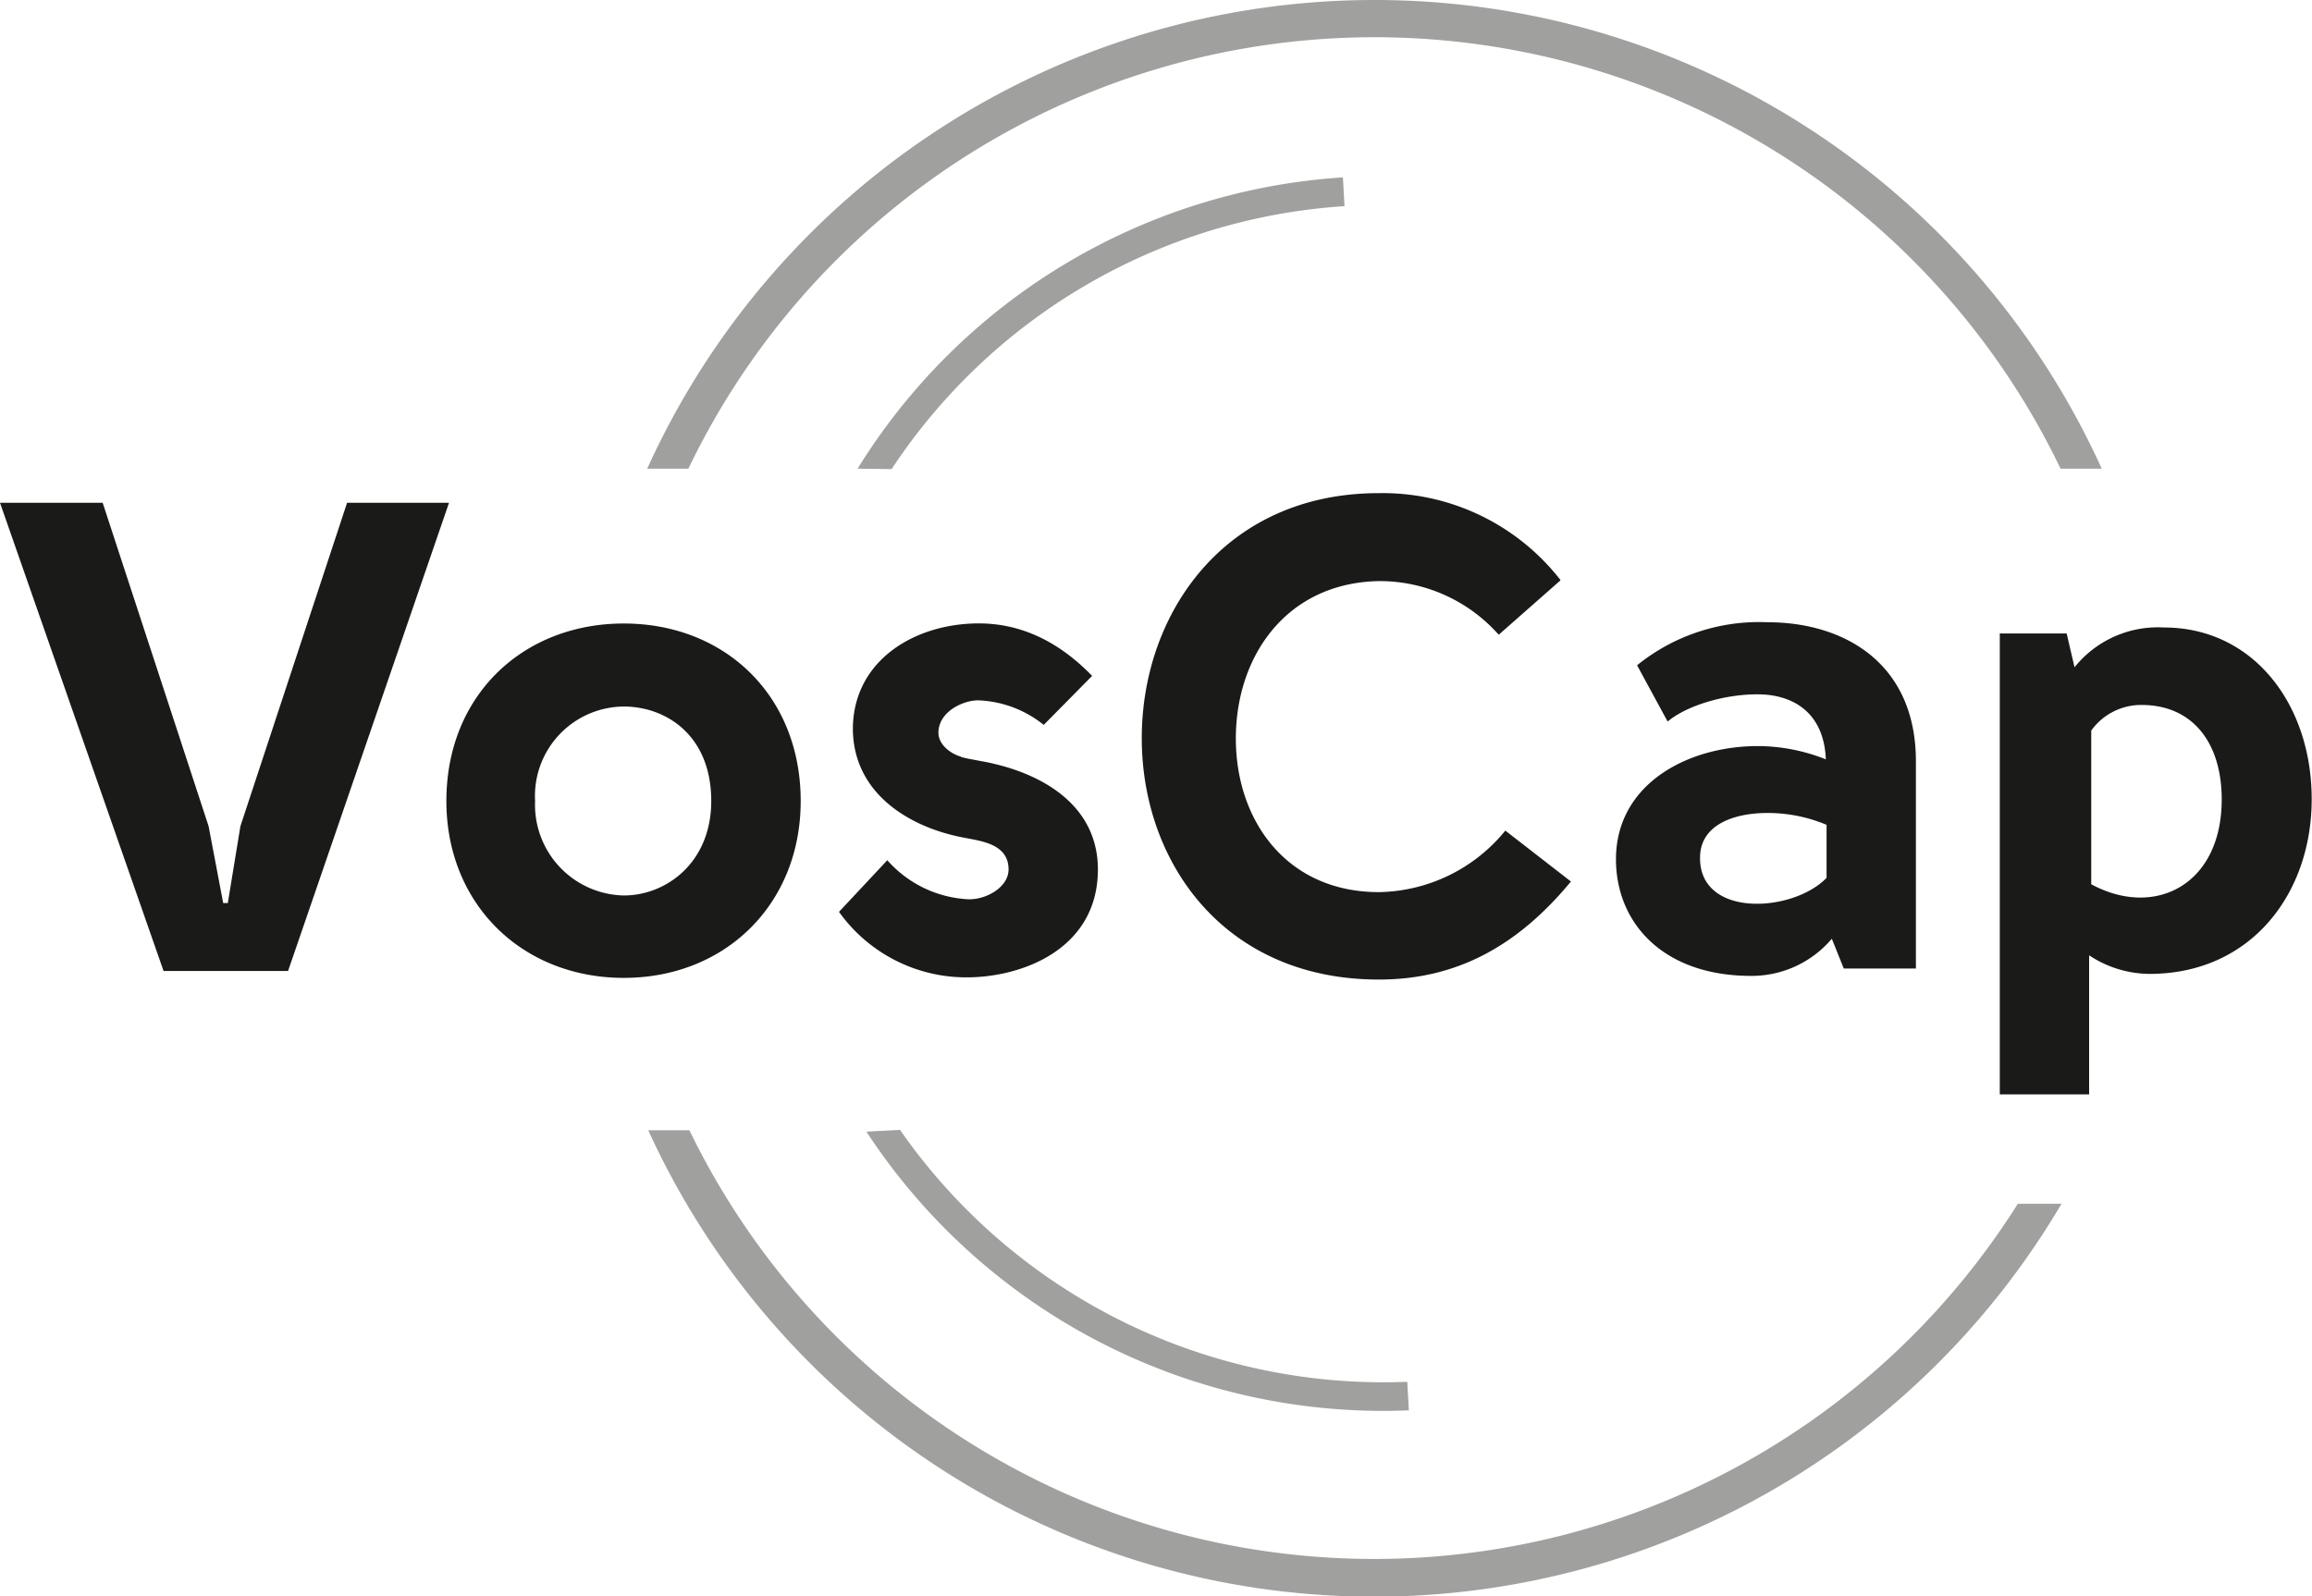
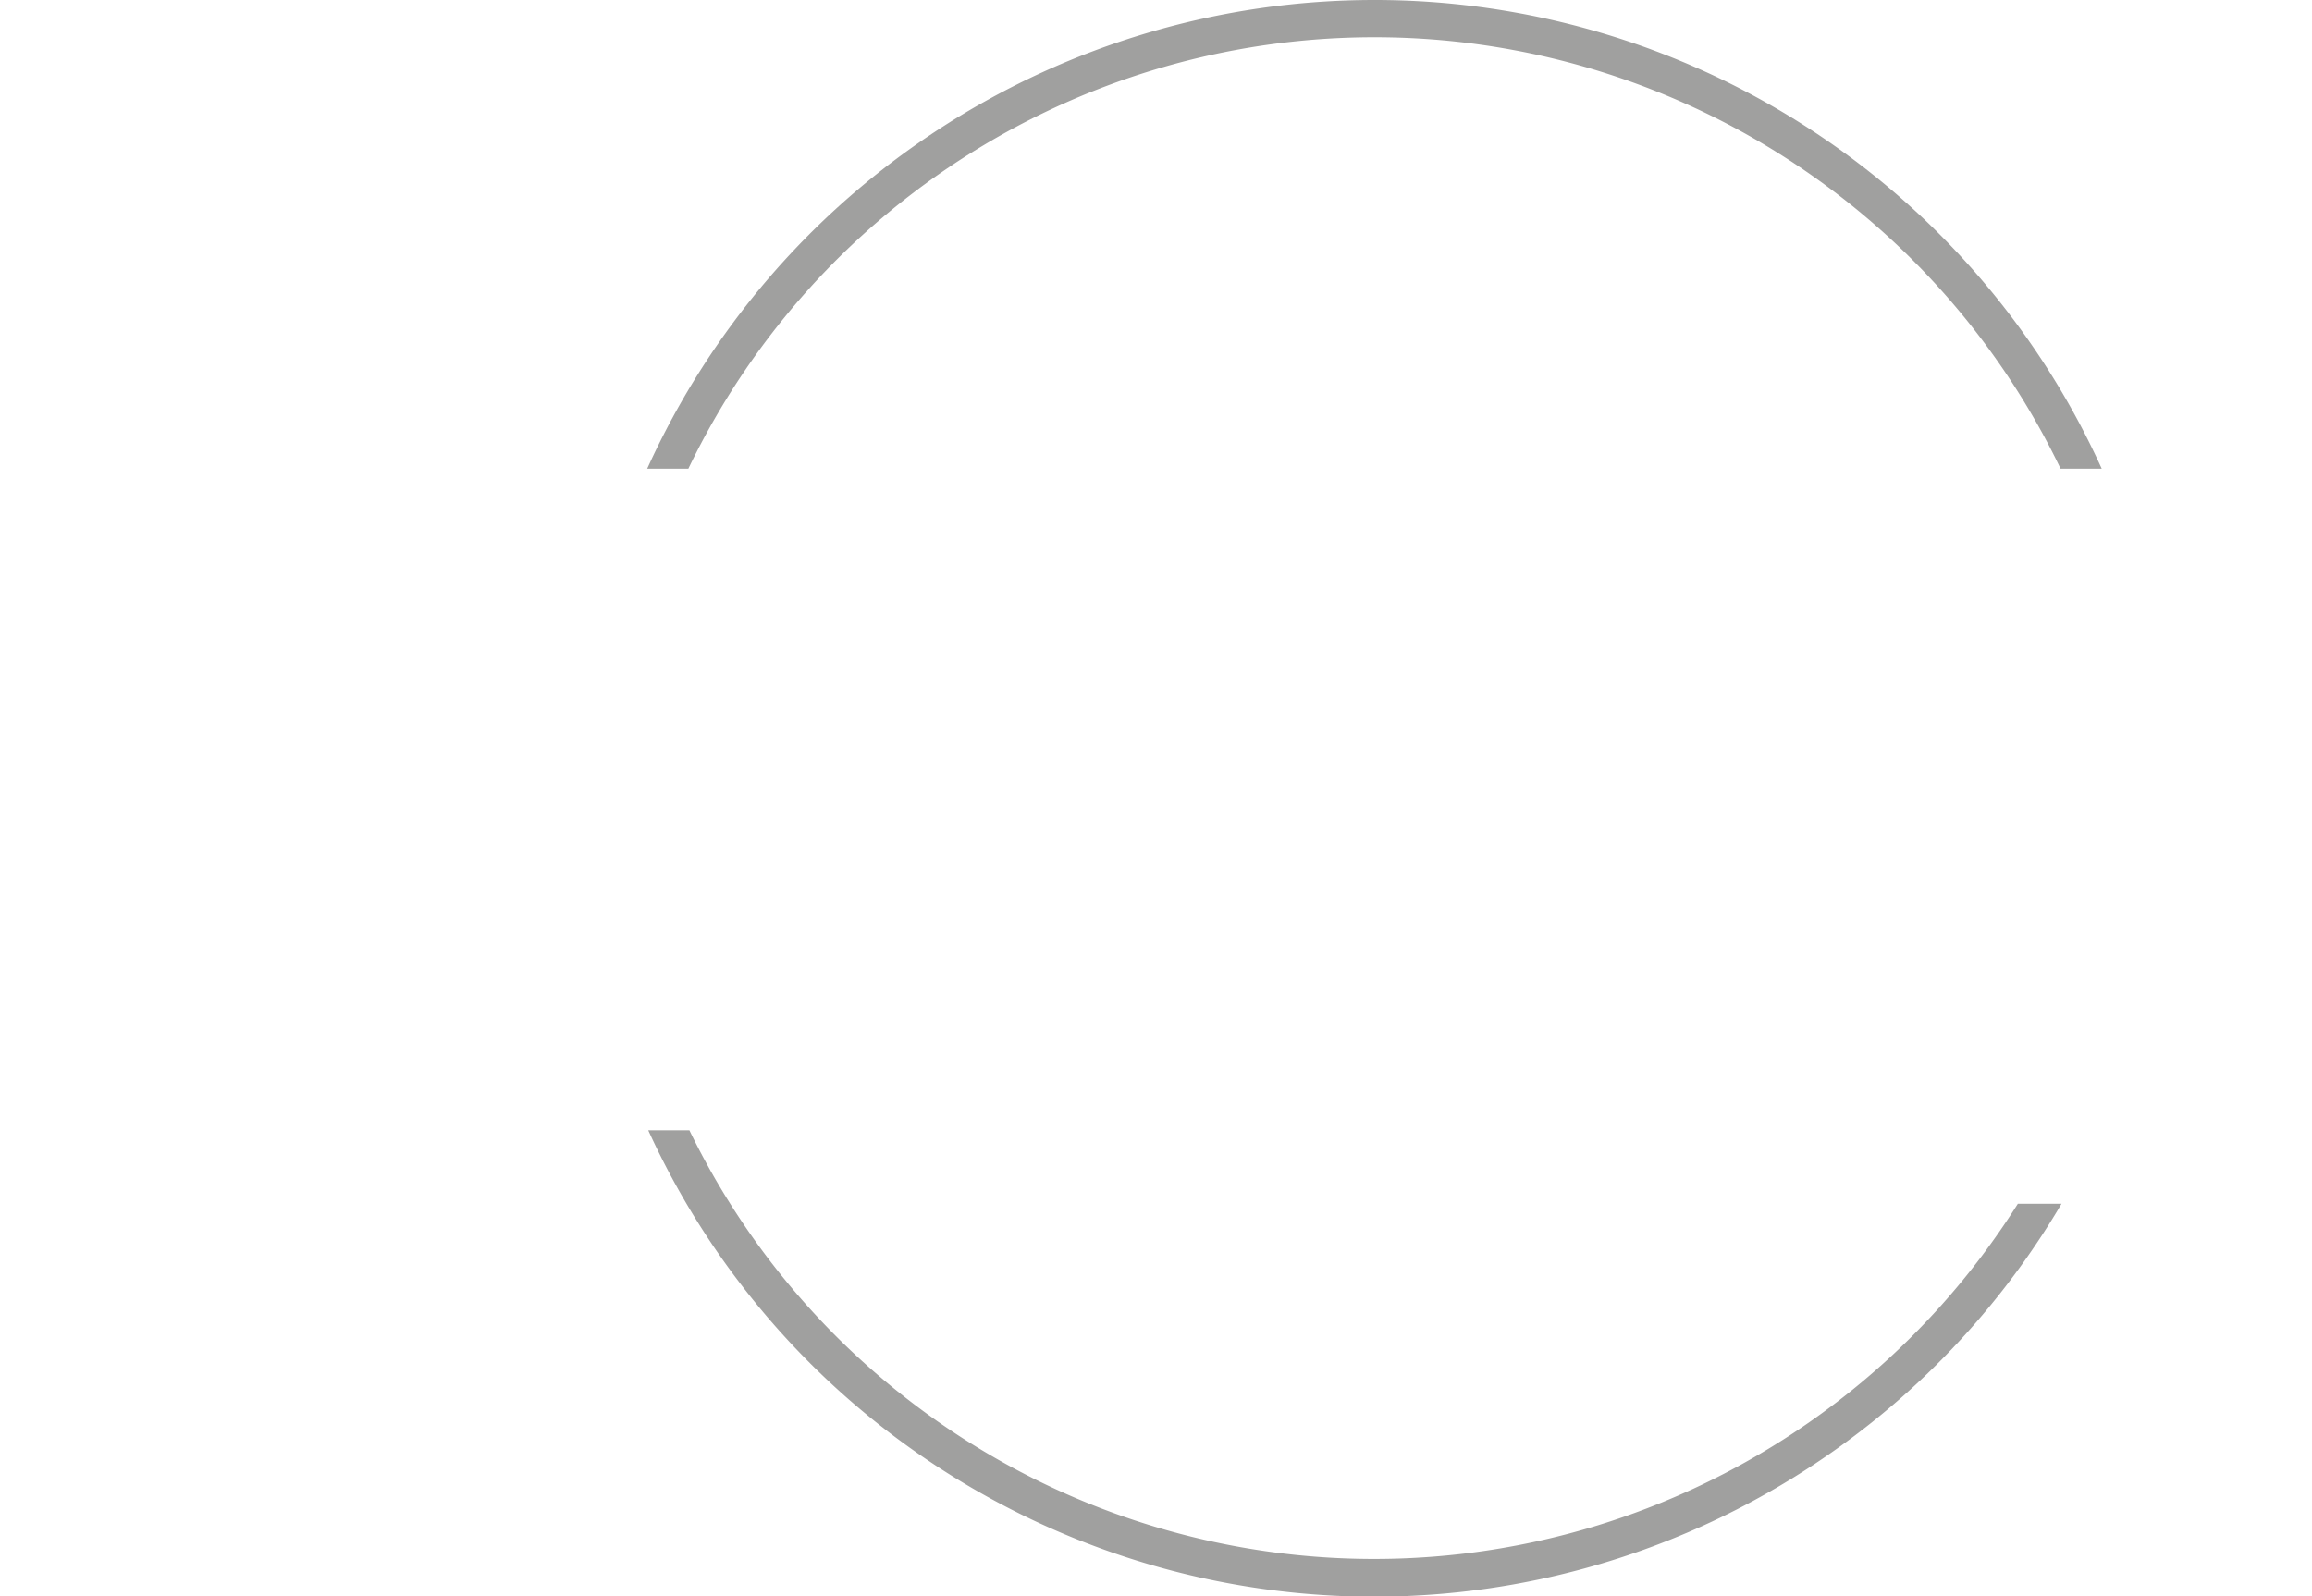
<svg xmlns="http://www.w3.org/2000/svg" id="Layer_1" data-name="Layer 1" width="220.23" height="152.06" viewBox="0 0 220.23 152.06">
  <defs>
    <style> .cls-1 { fill: #1a1a18; } .cls-1, .cls-2 { fill-rule: evenodd; } .cls-2 { fill: #a0a09f; } </style>
  </defs>
  <title>VosCap чб</title>
-   <path class="cls-1" d="M110.06,284.13l-1.39-7.32L98.58,246H88.8l15.58,44.6h11.86L131.57,246h-9.71L111.7,276.81l-1.2,7.32Zm29.71-9.72a8.52,8.52,0,0,1,8.45-9c4,0,8.33,2.72,8.33,9,0,5.87-4.29,9-8.33,9a8.64,8.64,0,0,1-8.45-9Zm25.3,0c0,9.84-7.19,16.85-16.85,16.85s-16.9-7-16.9-16.85c0-10.09,7.32-16.91,16.9-16.91s16.85,6.82,16.85,16.91Zm15.27-4.22c-1.08-.32-2.15-1.2-2.15-2.28,0-2,2.33-3.09,3.78-3.09a10.54,10.54,0,0,1,6.25,2.34l4.61-4.67c-3.73-3.85-7.51-5-10.79-5-6.12,0-12,3.54-12,10.1.07,6.18,5.49,9.4,10.73,10.34,1.64.32,4.1.63,4.1,3,0,1.7-2.15,2.9-3.85,2.84a11,11,0,0,1-7.7-3.72l-4.6,4.92a14.89,14.89,0,0,0,12.17,6.24c5.3,0,12.49-2.71,12.49-10.28,0-6.37-5.74-9.4-11.29-10.35-.57-.12-1.13-.19-1.76-.37Zm57.09-16.85a21.47,21.47,0,0,0-17.29-8.26c-14.7,0-22.58,11.48-22.58,23.34s7.88,23,22.58,23c7.19,0,13.06-3,18.3-9.34l-6.25-4.85a15.84,15.84,0,0,1-12.05,5.86c-8.77,0-13.62-6.81-13.62-14.63s4.79-14.83,13.62-15a15.14,15.14,0,0,1,11.42,5.11l5.87-5.17Zm13.31,26.37c.06-3,3.15-4.16,6.43-4.16a14.47,14.47,0,0,1,5.62,1.13v5.05c-3.22,3.34-12.18,3.85-12.05-2Zm20.56,10.66V270.63c0-9.34-6.81-13.25-14.13-13.25a18.47,18.47,0,0,0-12.43,4.1l2.91,5.36c1.89-1.58,5.61-2.65,8.77-2.59s6.12,1.71,6.3,6.19a17.76,17.76,0,0,0-6.11-1.26c-6.88-.13-13.88,3.53-13.88,10.78,0,6.06,4.48,11.11,12.87,11.11a10,10,0,0,0,7.69-3.54l1.14,2.84ZM309,274.22c0-9-5.55-16.34-14.07-16.34a10.17,10.17,0,0,0-8.52,3.79l-.75-3.22h-6.37v43.91h8.51V289.11a10.5,10.5,0,0,0,5.74,1.77c9.72,0,15.46-7.69,15.46-16.63v0ZM288,267.7a5.85,5.85,0,0,1,4.79-2.44c4.92,0,7.64,3.66,7.64,9,0,8.14-6.37,11.36-12.43,8.08Z" transform="translate(-88.8 -198.1)" />
  <path class="cls-2" d="M219.7,198.1A76.05,76.05,0,0,1,289,242.75h-3.92a72.51,72.51,0,0,0-130.71,0h-3.92A76.05,76.05,0,0,1,219.7,198.1Zm65.47,114.68a76,76,0,0,1-134.62-7h3.92a72.49,72.49,0,0,0,126.54,7Z" transform="translate(-88.8 -198.1)" />
-   <path class="cls-2" d="M223,332.46a58.82,58.82,0,0,1-51.67-26.55l3.2-.17a56.07,56.07,0,0,0,48.32,24l.15,2.74Zm-52.51-89.71A58.76,58.76,0,0,1,216.72,215l.15,2.74a56,56,0,0,0-43.14,25.05Z" transform="translate(-88.8 -198.1)" />
</svg>